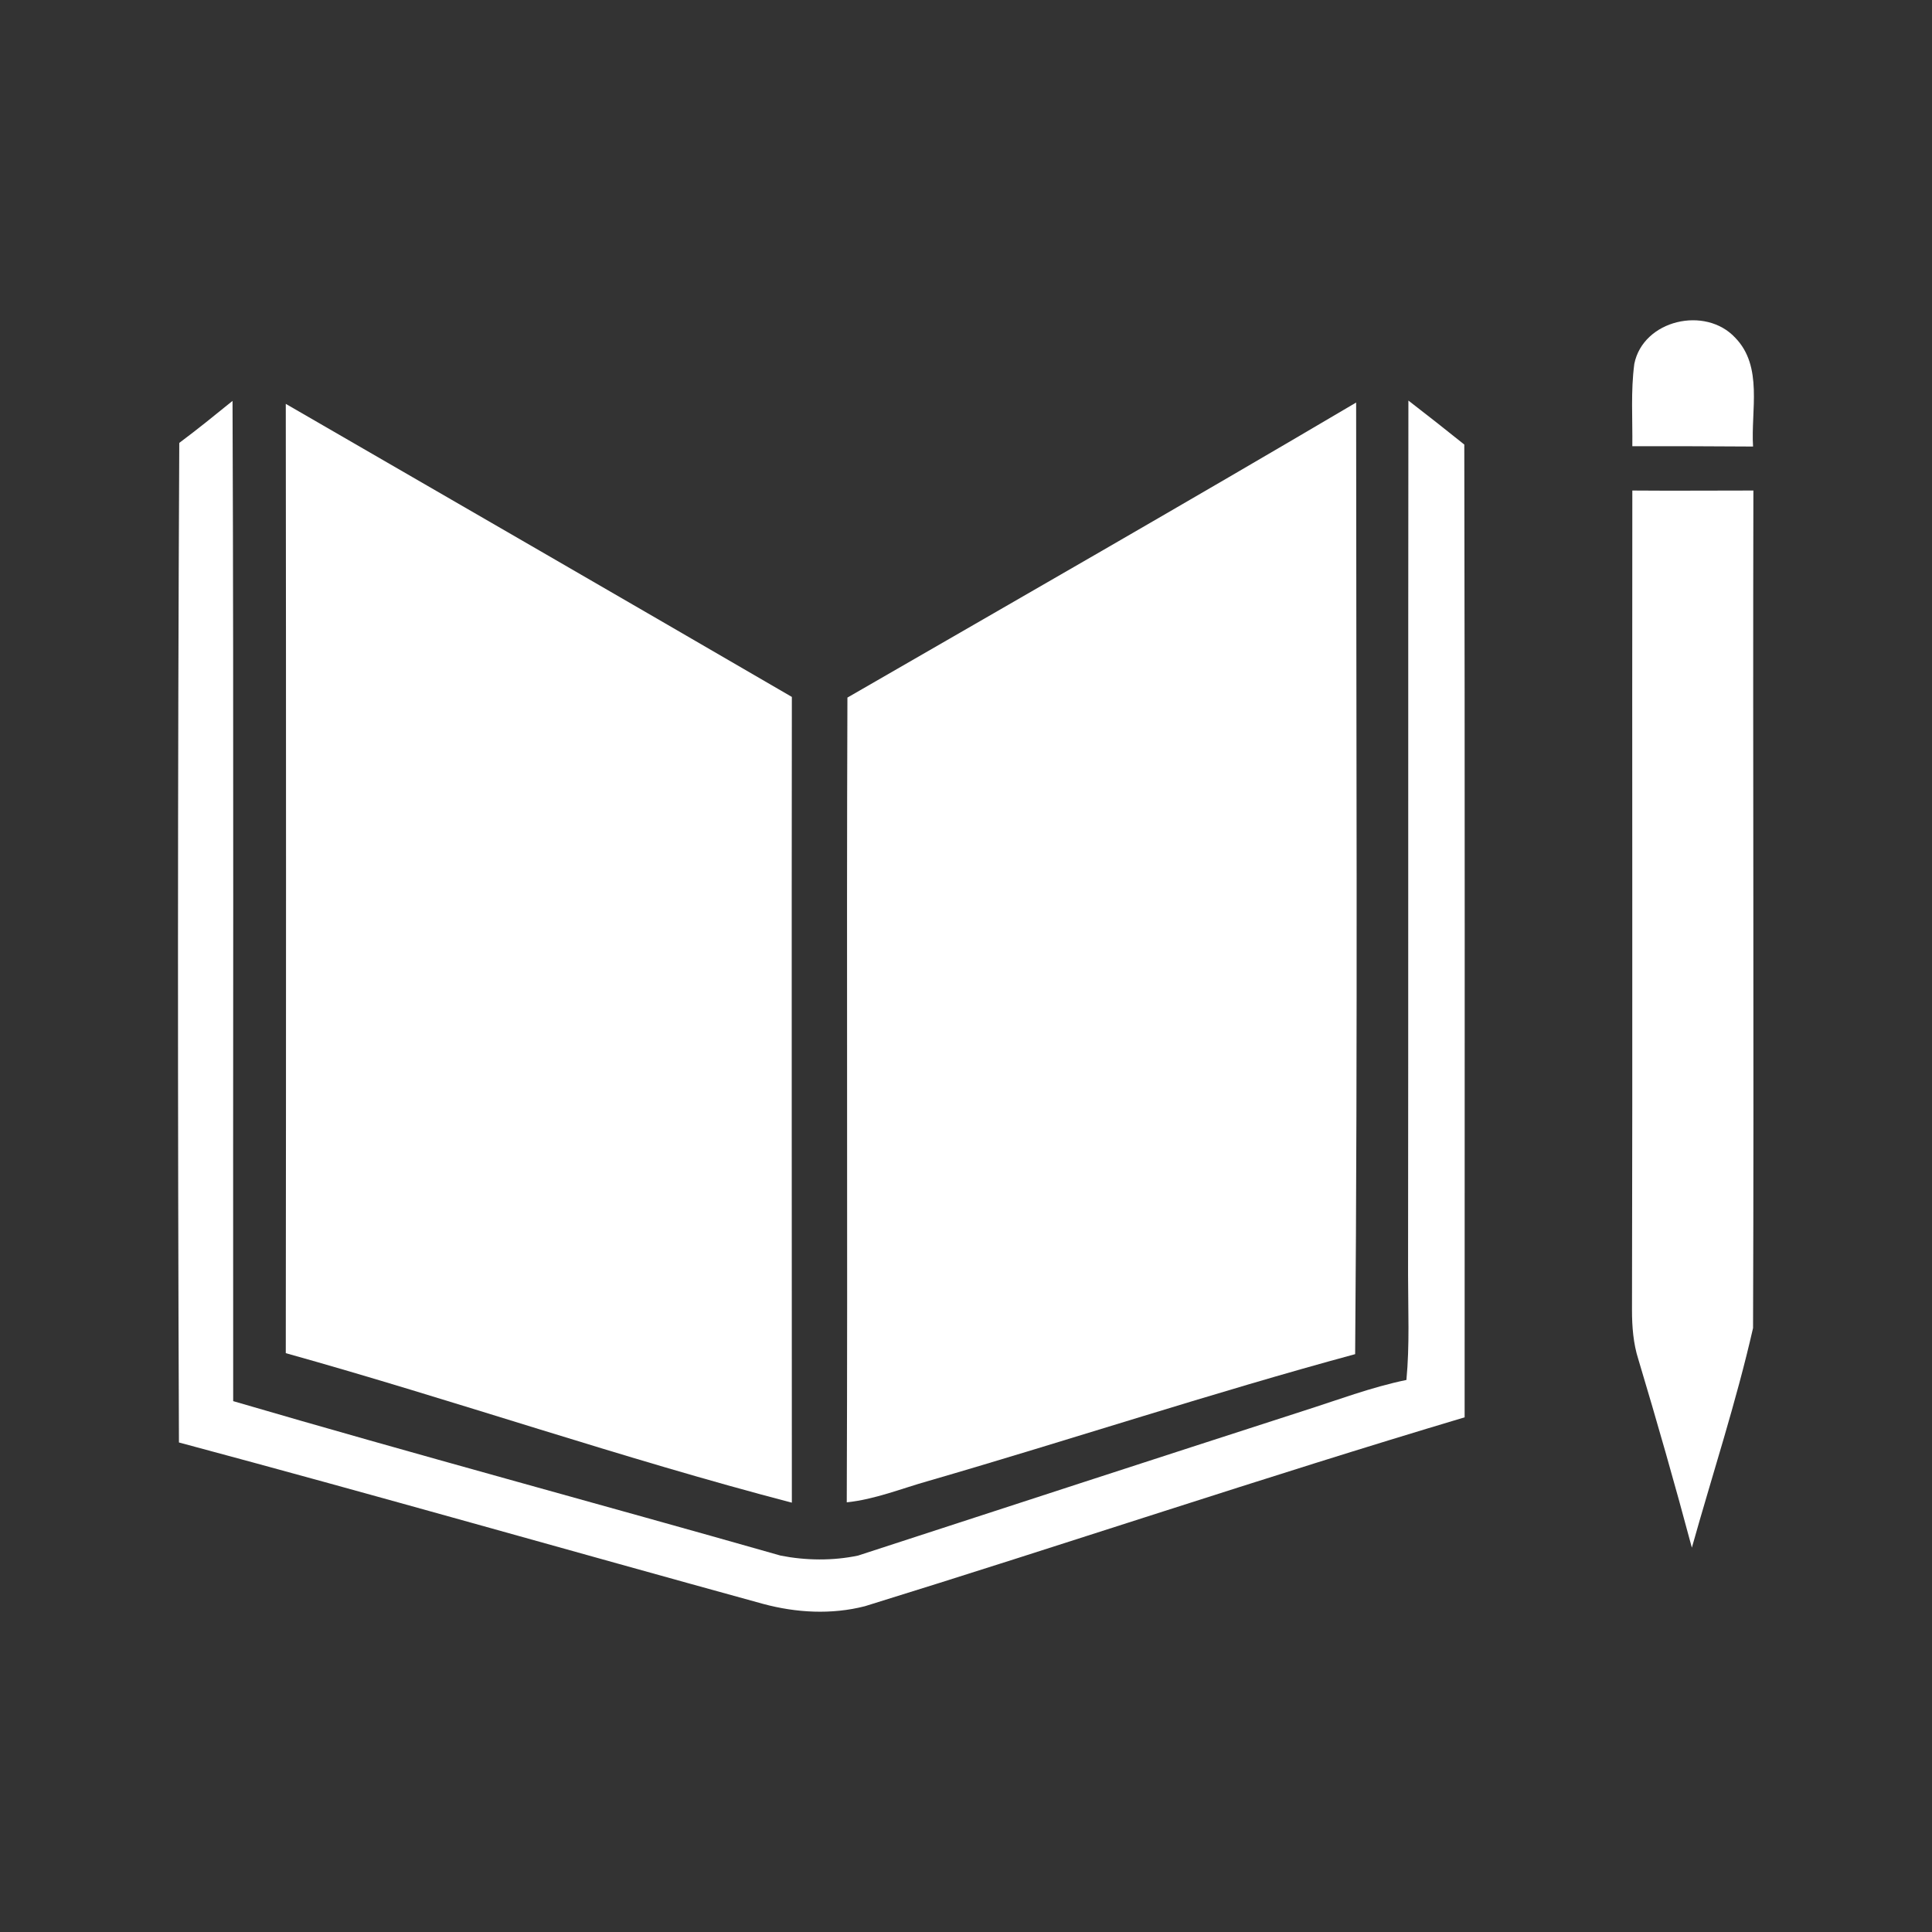
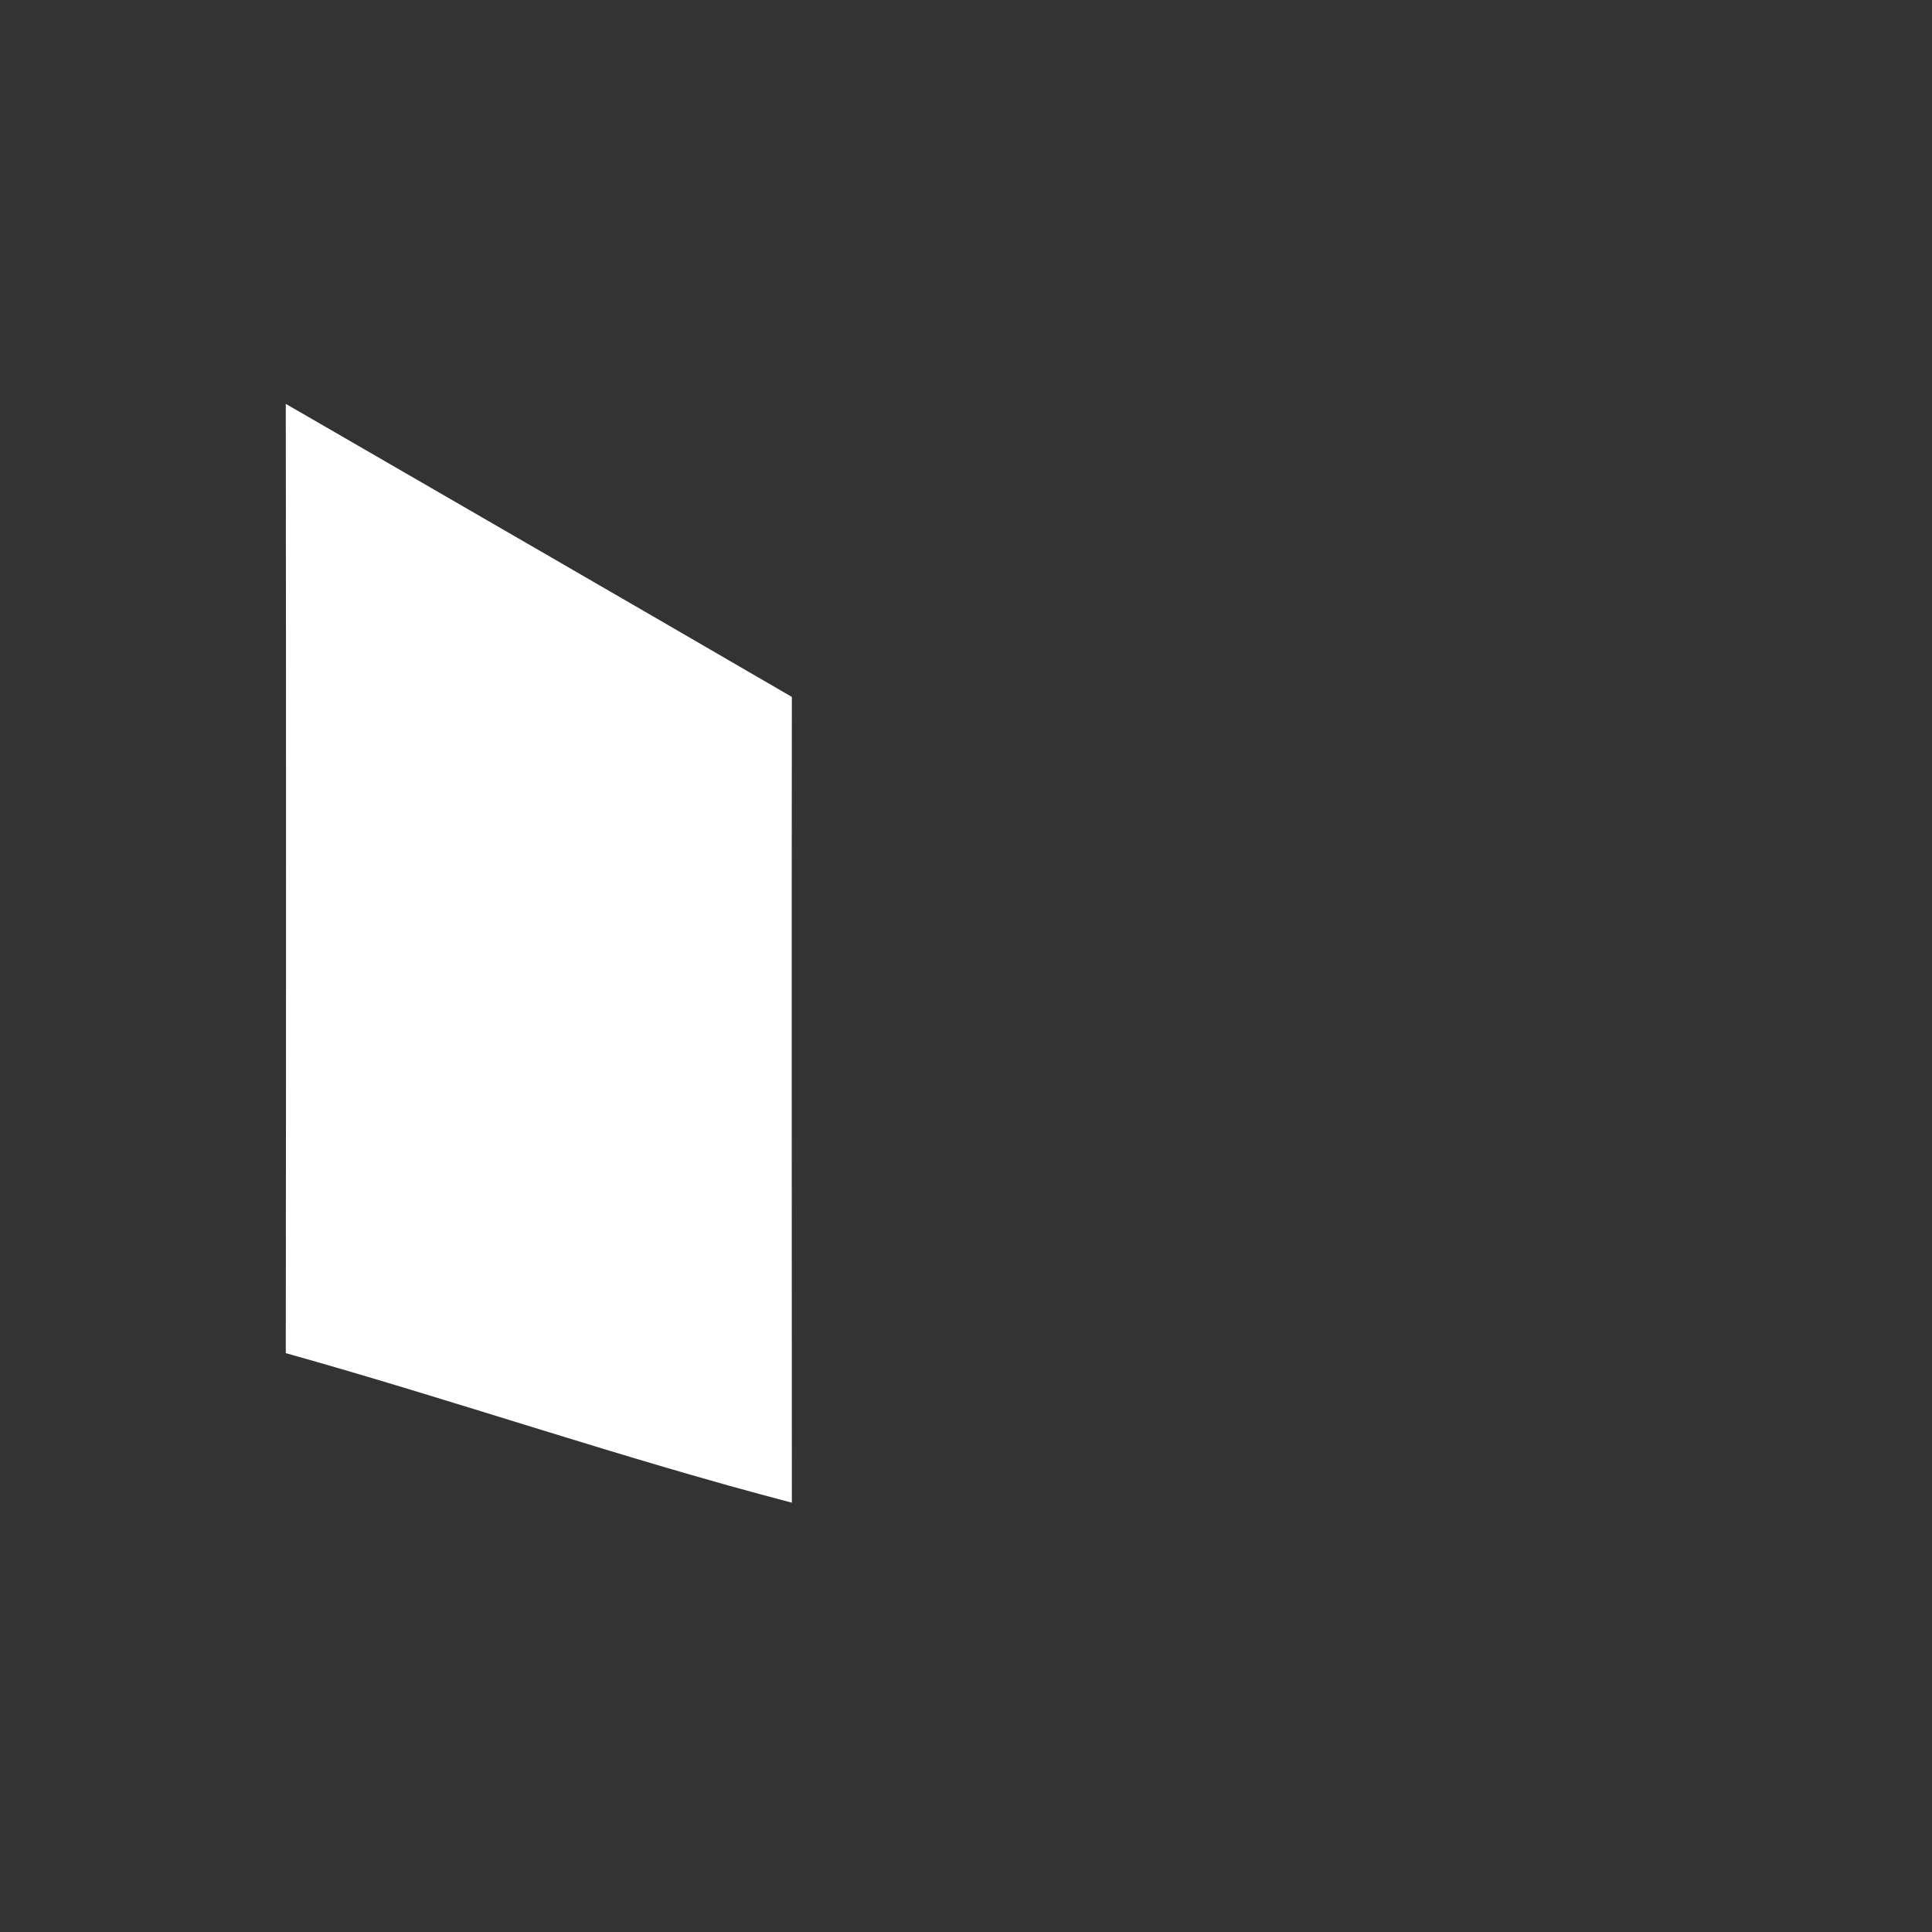
<svg xmlns="http://www.w3.org/2000/svg" xml:space="preserve" width="480px" height="480px" version="1.1" style="shape-rendering:geometricPrecision; text-rendering:geometricPrecision; image-rendering:optimizeQuality; fill-rule:evenodd; clip-rule:evenodd" viewBox="0 0 58.41 58.41">
  <rect x="0" y="0" width="58.41" height="58.41" fill="#333333" stroke="none" />
  <defs>
    <style type="text/css">
   
    .fil1 {fill:none}
    .fil0 {fill:white;fill-rule:nonzero}
   
  </style>
  </defs>
  <g id="Capa_x0020_1">
    <g id="_2184013128848">
      <g>
-         <path class="fil0" d="M49.41 11c0.27,-1.33 2.15,-1.76 3.05,-0.79 0.85,0.87 0.47,2.2 0.54,3.29 -1.21,-0.01 -2.43,-0.01 -3.65,-0.01 0.01,-0.83 -0.05,-1.66 0.06,-2.49z" />
-         <path class="fil0" d="M25.62 21.09c5.13,-2.96 10.28,-5.91 15.38,-8.92 0,9.59 0.05,19.18 -0.03,28.77 -4.32,1.17 -8.58,2.58 -12.89,3.83 -0.82,0.23 -1.62,0.56 -2.48,0.65 0.03,-8.11 -0.01,-16.22 0.02,-24.33z" />
-         <path class="fil0" d="M42.58 12.11c0.57,0.44 1.13,0.88 1.69,1.33 0.02,9.81 0.01,19.61 0.01,29.41 -6.07,1.81 -12.08,3.84 -18.13,5.71 -1.01,0.26 -2.08,0.2 -3.08,-0.07 -5.89,-1.62 -11.76,-3.3 -17.66,-4.88 -0.04,-10.07 -0.04,-20.15 0.01,-30.22 0.55,-0.41 1.08,-0.84 1.61,-1.27 0.04,10.08 0.01,20.16 0.02,30.24 5.5,1.61 11.04,3.1 16.55,4.67 0.76,0.15 1.58,0.16 2.34,0 4.48,-1.46 8.96,-2.92 13.45,-4.37 1.04,-0.33 2.06,-0.72 3.13,-0.94 0.1,-1.05 0.05,-2.11 0.05,-3.17 0.01,-8.81 0,-17.63 0.01,-26.44z" />
        <path class="fil0" d="M8.64 12.21c5.1,2.95 10.21,5.9 15.3,8.86 -0.01,8.12 0,16.24 0,24.36 -5.14,-1.34 -10.18,-3.09 -15.3,-4.52 0.01,-9.56 0.01,-19.13 0,-28.7z" />
-         <path class="fil0" d="M49.35 14.83c1.22,0.01 2.44,0 3.66,0 -0.02,8.44 0.02,16.88 -0.01,25.32 -0.51,2.24 -1.23,4.43 -1.85,6.64 -0.51,-1.91 -1.05,-3.8 -1.62,-5.7 -0.15,-0.47 -0.19,-0.98 -0.19,-1.48 0.02,-8.26 0,-16.52 0.01,-24.78z" />
      </g>
    </g>
    <rect class="fil1" width="58.41" height="58.41" />
  </g>
</svg>